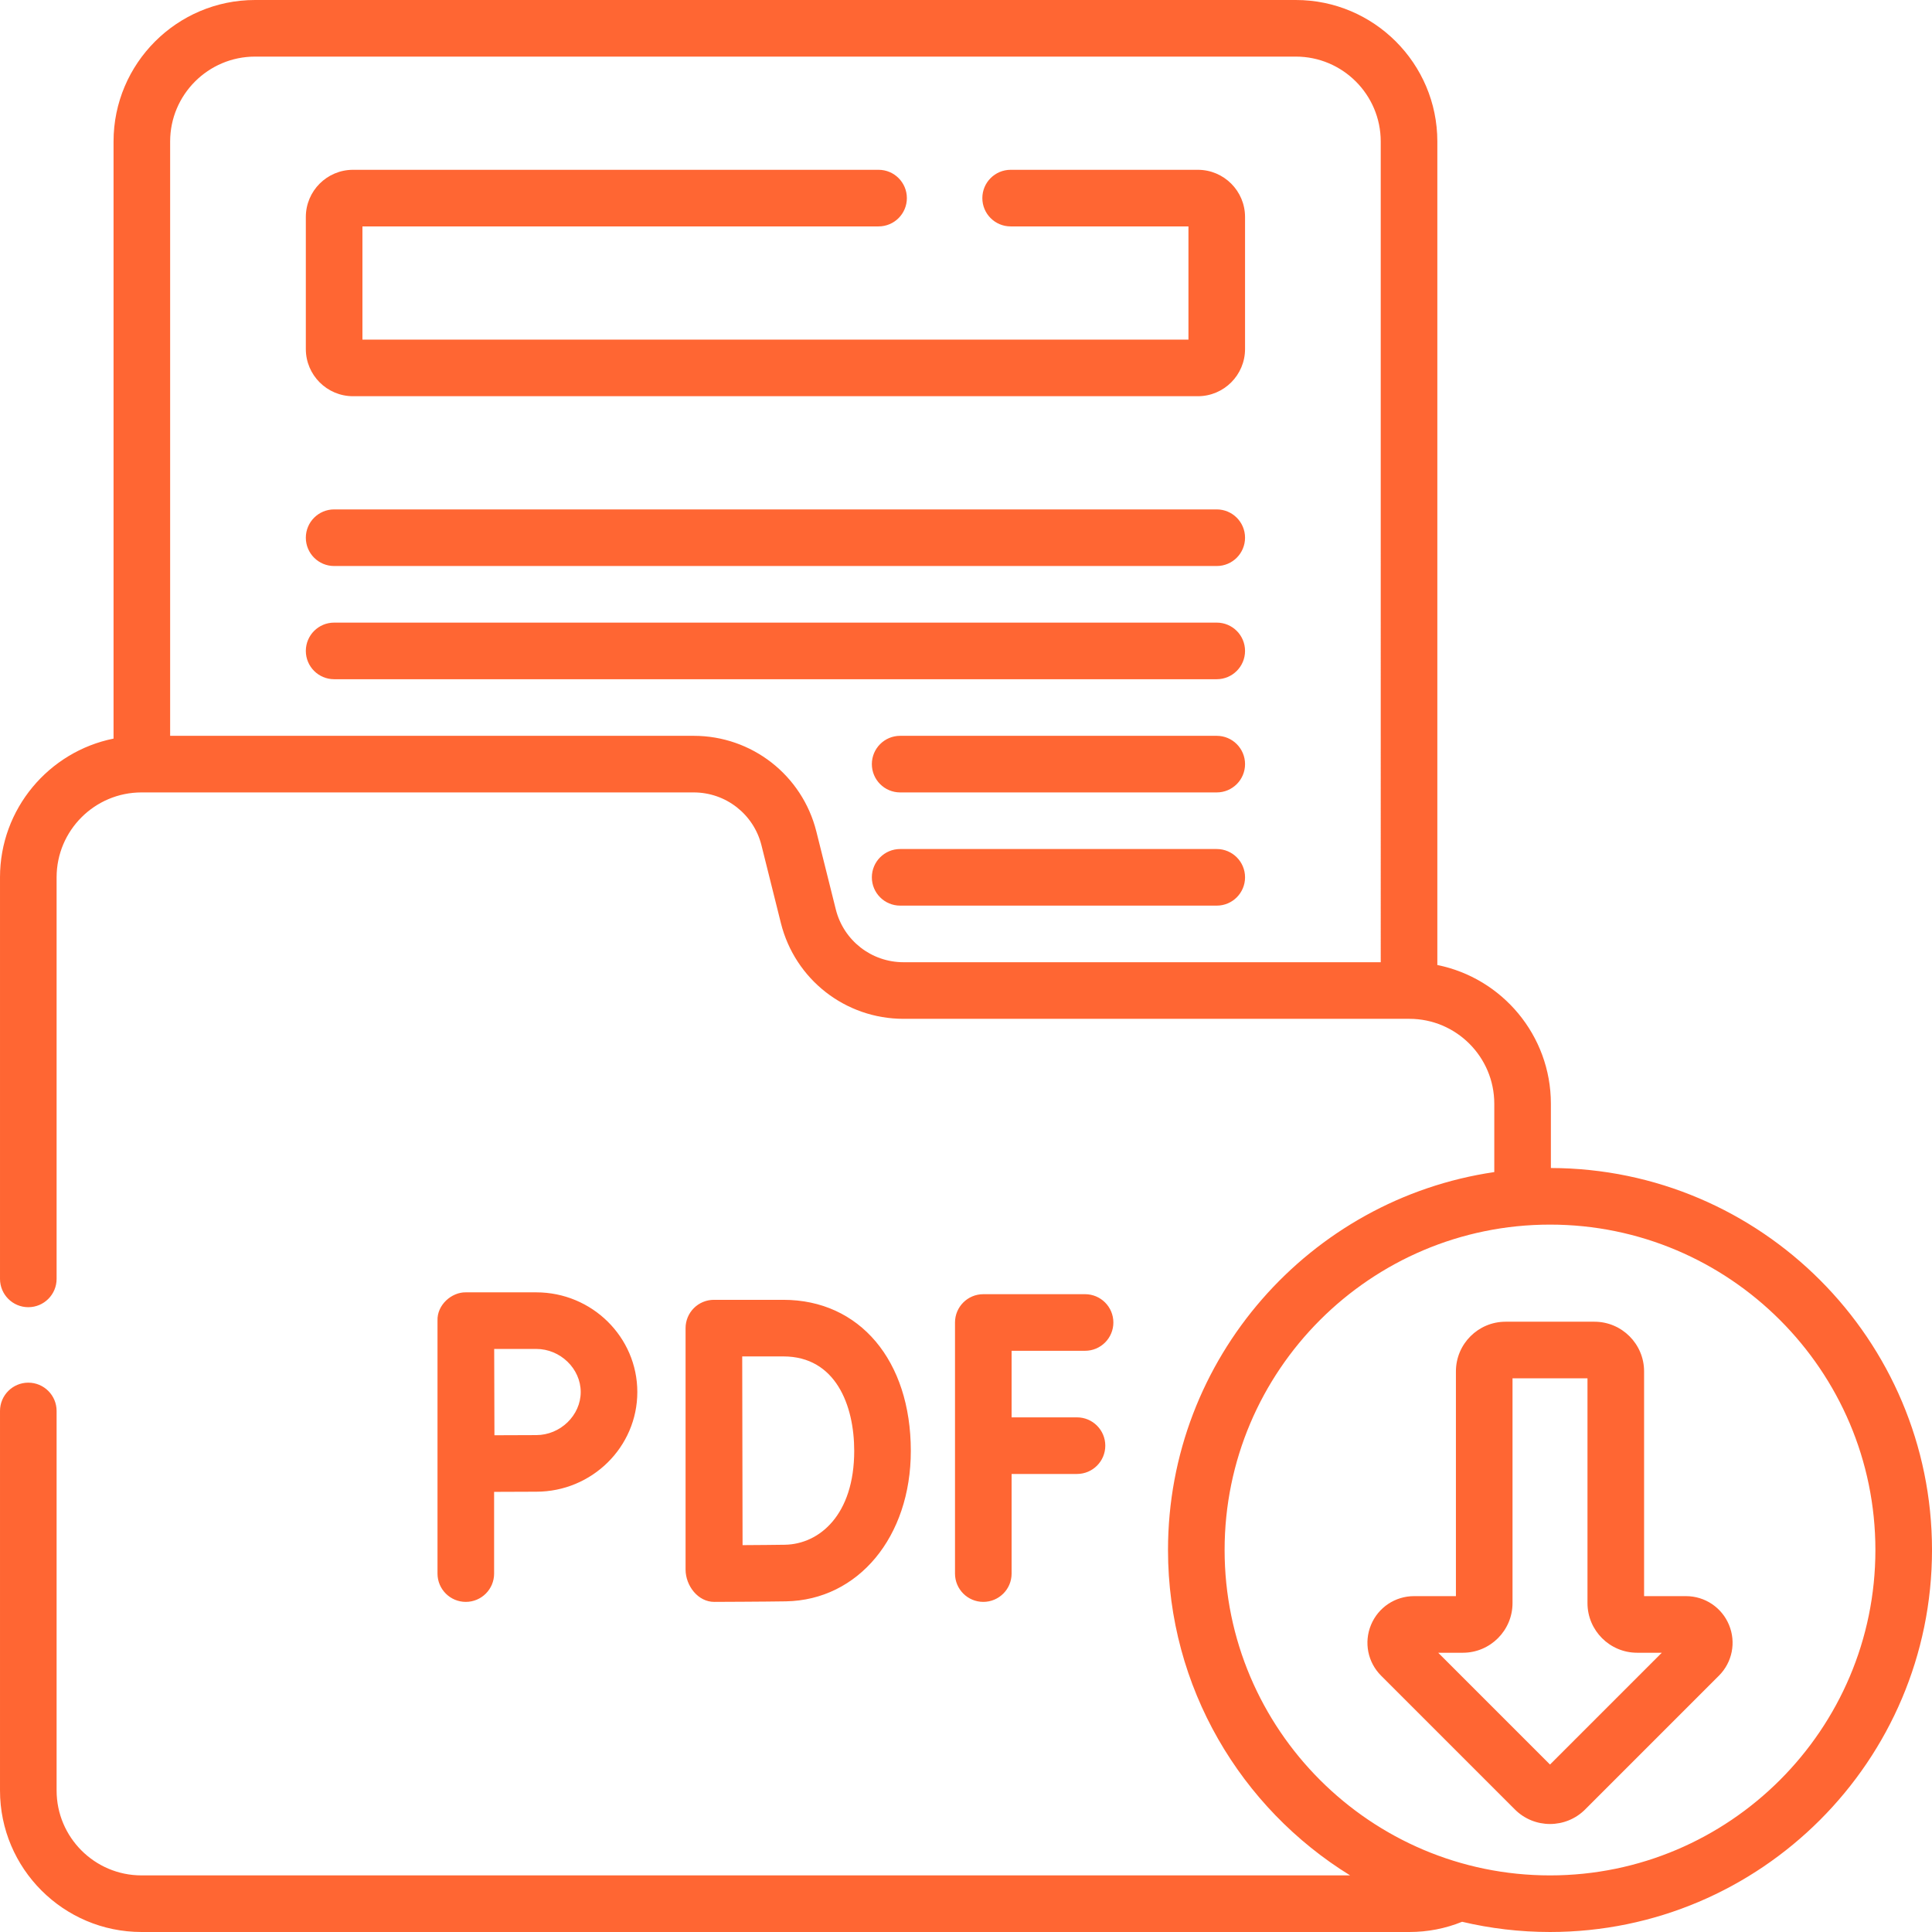
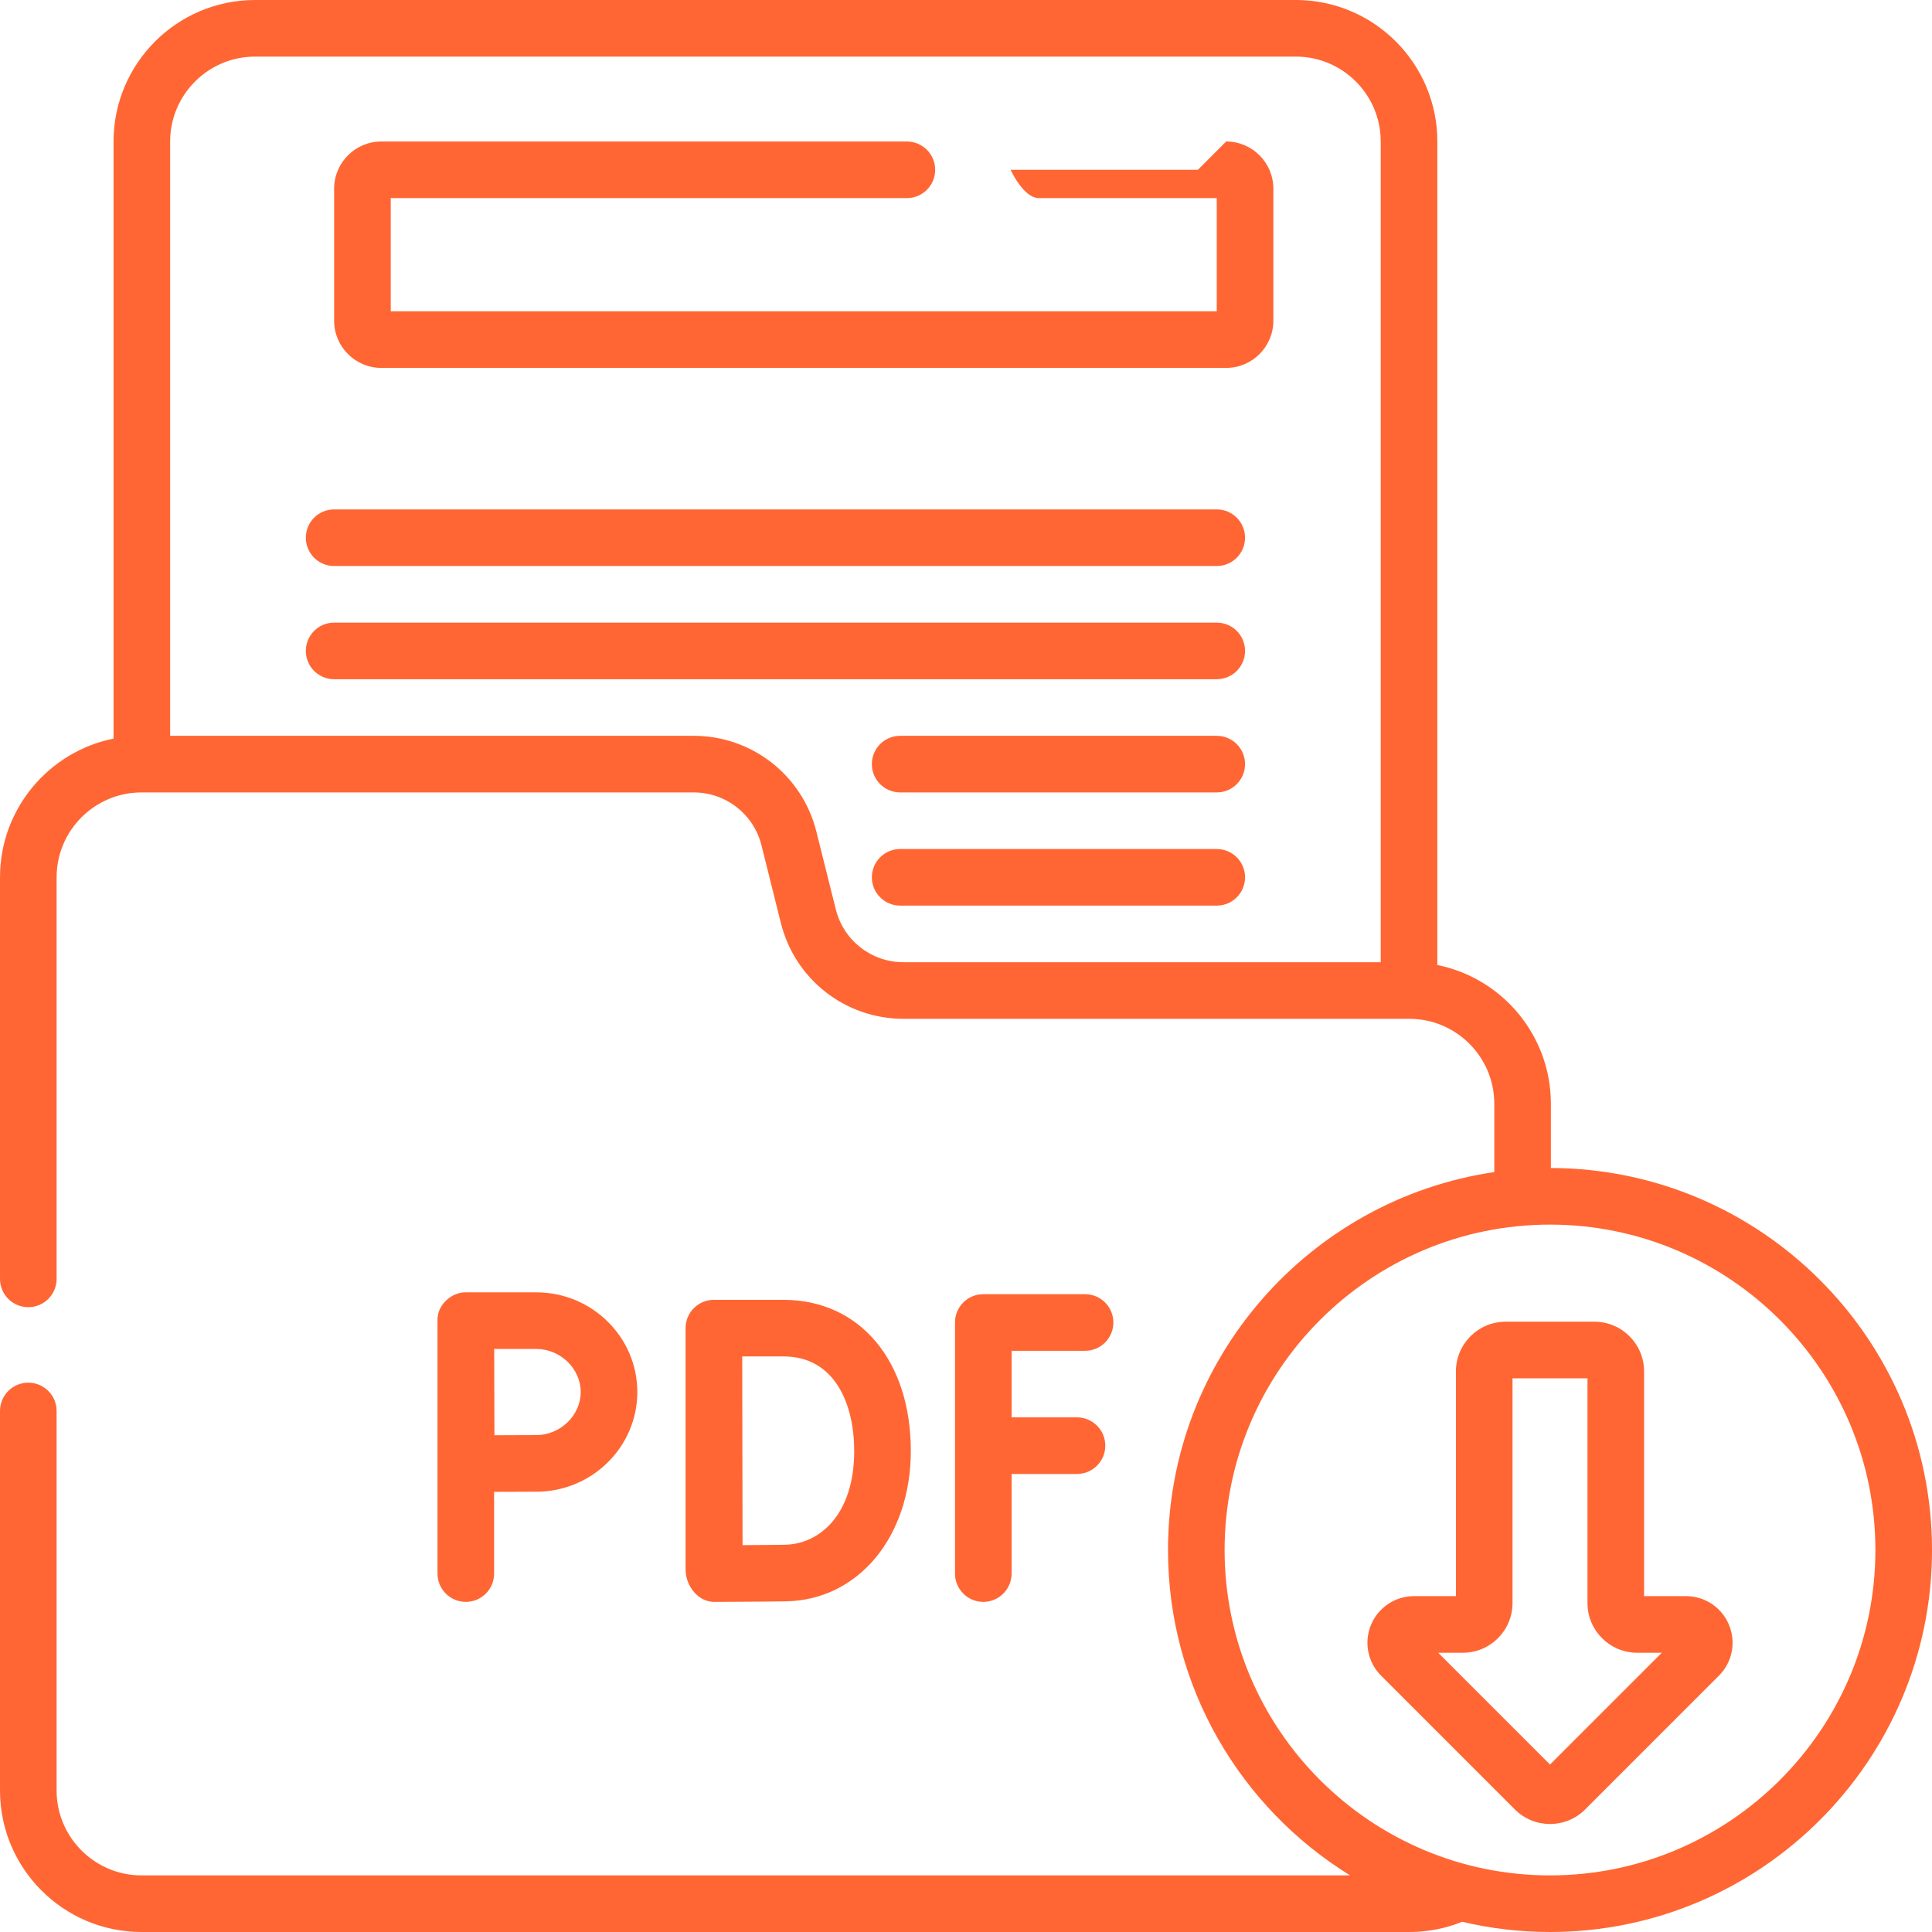
<svg xmlns="http://www.w3.org/2000/svg" version="1.1" width="512" height="512" x="0" y="0" viewBox="0 0 512 512" style="enable-background:new 0 0 512 512" xml:space="preserve" class="">
  <g>
    <g>
-       <path d="m322.451 135h-233.902c-4.142 0-7.5 3.358-7.5 7.5s3.358 7.5 7.5 7.5h233.901c4.142 0 7.5-3.358 7.5-7.5s-3.357-7.5-7.499-7.5zm-5-90h-49.62c-4.142 0-7.5 3.358-7.5 7.5s3.358 7.5 7.5 7.5h47.12v30h-218.902v-30h136.781c4.142 0 7.5-3.358 7.5-7.5s-3.358-7.5-7.5-7.5h-139.281c-6.893 0-12.5 5.607-12.5 12.5v35c0 6.893 5.607 12.5 12.5 12.5h223.901c6.893 0 12.5-5.607 12.5-12.5v-35c.001-6.893-5.607-12.5-12.499-12.5zm5 120h-233.902c-4.142 0-7.5 3.358-7.5 7.5s3.358 7.5 7.5 7.5h233.901c4.142 0 7.5-3.358 7.5-7.5s-3.357-7.5-7.499-7.5zm0 60h-83.901c-4.142 0-7.5 3.358-7.5 7.5s3.358 7.5 7.5 7.5h83.901c4.142 0 7.5-3.358 7.5-7.5s-3.358-7.5-7.5-7.5zm0-30h-83.901c-4.142 0-7.5 3.358-7.5 7.5s3.358 7.5 7.5 7.5h83.901c4.142 0 7.5-3.358 7.5-7.5s-3.358-7.5-7.5-7.5zm88.549 114.536v-17.036c0-18.141-12.949-33.312-30.09-36.761v-218.239c0-20.678-16.822-37.5-37.5-37.5h-275.82c-20.678 0-37.5 16.822-37.5 37.5v158.239c-17.141 3.449-30.09 18.62-30.09 36.761v106.42c0 4.142 3.358 7.5 7.5 7.5s7.5-3.358 7.5-7.5v-106.42c0-12.407 10.093-22.5 22.5-22.5h146.34c8.503 0 15.887 5.763 17.954 14.007l5.15 20.62c3.731 14.939 17.094 25.373 32.496 25.373h134.06c12.407 0 22.5 10.093 22.5 22.5v18.113c-48.846 7.17-86.467 49.348-86.467 100.153 0 36.414 19.329 68.395 48.262 86.233h-320.295c-12.407.001-22.5-10.092-22.5-22.499v-100.58c0-4.142-3.358-7.5-7.5-7.5s-7.5 3.358-7.5 7.5v100.58c0 20.678 16.822 37.5 37.5 37.5h336c4.866 0 9.552-.919 13.975-2.709 7.481 1.768 15.278 2.709 23.292 2.709 55.82 0 101.233-45.413 101.233-101.233 0-55.743-45.287-101.104-101-101.231zm-45.09-54.536h-126.47c-8.505 0-15.883-5.76-17.943-14.007l-5.152-20.626c-3.743-14.936-17.11-25.367-32.505-25.367h-138.75v-157.5c0-12.407 10.093-22.5 22.5-22.5h275.82c12.407 0 22.5 10.093 22.5 22.5zm44.857 242c-47.549 0-86.233-38.684-86.233-86.233s38.684-86.233 86.233-86.233 86.233 38.683 86.233 86.233-38.684 86.233-86.233 86.233zm36.03-74.007h-11.097v-59.568c0-7.254-5.902-13.156-13.156-13.156h-23.554c-7.254 0-13.156 5.902-13.156 13.156v59.568h-11.097c-5.012 0-9.49 2.992-11.408 7.623s-.868 9.913 2.677 13.457l35.459 35.459c2.565 2.565 5.934 3.847 9.303 3.847s6.738-1.282 9.303-3.847l35.459-35.459c3.544-3.544 4.595-8.826 2.677-13.457-1.92-4.631-6.398-7.623-11.41-7.623zm-36.03 44.629-29.628-29.628h6.539c7.254 0 13.156-5.902 13.156-13.156v-59.568h19.866v59.568c0 7.254 5.902 13.156 13.156 13.156h6.539zm-123.211-109.648c4.142 0 7.5-3.358 7.5-7.5s-3.358-7.5-7.5-7.5h-26.97c-4.142 0-7.5 3.358-7.5 7.5v66.542c0 4.142 3.358 7.5 7.5 7.5s7.5-3.358 7.5-7.5v-26.401h17.328c4.142 0 7.5-3.358 7.5-7.5s-3.358-7.5-7.5-7.5h-17.328v-17.641zm-98.241 66.543h.028c.557-.002 13.689-.053 18.934-.144 19.179-.335 33.099-17.108 33.099-39.881 0-23.94-13.571-40.025-33.769-40.025h-18.424c-1.992 0-3.901.792-5.308 2.202s-2.196 3.321-2.192 5.313v.052 63.928c.019 4.286 3.3 8.589 7.632 8.555zm18.292-65.051c13.838 0 18.769 12.927 18.769 25.025 0 16.968-9.222 24.724-18.361 24.883-2.568.045-7.207.081-11.226.104-.025-7.693-.079-42.013-.093-50.013h10.911zm-76.663 57.551v-21.658c3.972-.021 8.585-.042 11.166-.042 14.771 0 26.787-11.851 26.787-26.417s-12.017-26.417-26.787-26.417h-18.666c-3.708-.074-7.656 3.284-7.5 7.5v67.033c0 4.142 3.358 7.5 7.5 7.5s7.5-3.357 7.5-7.499zm11.165-59.534c6.389 0 11.787 5.228 11.787 11.417s-5.398 11.417-11.787 11.417c-2.562 0-7.118.021-11.077.041-.021-4.084-.054-18.604-.066-22.875z" fill="#ff6633" data-original="#000000" style="" class="" />
+       <path d="m322.451 135h-233.902c-4.142 0-7.5 3.358-7.5 7.5s3.358 7.5 7.5 7.5h233.901c4.142 0 7.5-3.358 7.5-7.5s-3.357-7.5-7.499-7.5zm-5-90h-49.62s3.358 7.5 7.5 7.5h47.12v30h-218.902v-30h136.781c4.142 0 7.5-3.358 7.5-7.5s-3.358-7.5-7.5-7.5h-139.281c-6.893 0-12.5 5.607-12.5 12.5v35c0 6.893 5.607 12.5 12.5 12.5h223.901c6.893 0 12.5-5.607 12.5-12.5v-35c.001-6.893-5.607-12.5-12.499-12.5zm5 120h-233.902c-4.142 0-7.5 3.358-7.5 7.5s3.358 7.5 7.5 7.5h233.901c4.142 0 7.5-3.358 7.5-7.5s-3.357-7.5-7.499-7.5zm0 60h-83.901c-4.142 0-7.5 3.358-7.5 7.5s3.358 7.5 7.5 7.5h83.901c4.142 0 7.5-3.358 7.5-7.5s-3.358-7.5-7.5-7.5zm0-30h-83.901c-4.142 0-7.5 3.358-7.5 7.5s3.358 7.5 7.5 7.5h83.901c4.142 0 7.5-3.358 7.5-7.5s-3.358-7.5-7.5-7.5zm88.549 114.536v-17.036c0-18.141-12.949-33.312-30.09-36.761v-218.239c0-20.678-16.822-37.5-37.5-37.5h-275.82c-20.678 0-37.5 16.822-37.5 37.5v158.239c-17.141 3.449-30.09 18.62-30.09 36.761v106.42c0 4.142 3.358 7.5 7.5 7.5s7.5-3.358 7.5-7.5v-106.42c0-12.407 10.093-22.5 22.5-22.5h146.34c8.503 0 15.887 5.763 17.954 14.007l5.15 20.62c3.731 14.939 17.094 25.373 32.496 25.373h134.06c12.407 0 22.5 10.093 22.5 22.5v18.113c-48.846 7.17-86.467 49.348-86.467 100.153 0 36.414 19.329 68.395 48.262 86.233h-320.295c-12.407.001-22.5-10.092-22.5-22.499v-100.58c0-4.142-3.358-7.5-7.5-7.5s-7.5 3.358-7.5 7.5v100.58c0 20.678 16.822 37.5 37.5 37.5h336c4.866 0 9.552-.919 13.975-2.709 7.481 1.768 15.278 2.709 23.292 2.709 55.82 0 101.233-45.413 101.233-101.233 0-55.743-45.287-101.104-101-101.231zm-45.09-54.536h-126.47c-8.505 0-15.883-5.76-17.943-14.007l-5.152-20.626c-3.743-14.936-17.11-25.367-32.505-25.367h-138.75v-157.5c0-12.407 10.093-22.5 22.5-22.5h275.82c12.407 0 22.5 10.093 22.5 22.5zm44.857 242c-47.549 0-86.233-38.684-86.233-86.233s38.684-86.233 86.233-86.233 86.233 38.683 86.233 86.233-38.684 86.233-86.233 86.233zm36.03-74.007h-11.097v-59.568c0-7.254-5.902-13.156-13.156-13.156h-23.554c-7.254 0-13.156 5.902-13.156 13.156v59.568h-11.097c-5.012 0-9.49 2.992-11.408 7.623s-.868 9.913 2.677 13.457l35.459 35.459c2.565 2.565 5.934 3.847 9.303 3.847s6.738-1.282 9.303-3.847l35.459-35.459c3.544-3.544 4.595-8.826 2.677-13.457-1.92-4.631-6.398-7.623-11.41-7.623zm-36.03 44.629-29.628-29.628h6.539c7.254 0 13.156-5.902 13.156-13.156v-59.568h19.866v59.568c0 7.254 5.902 13.156 13.156 13.156h6.539zm-123.211-109.648c4.142 0 7.5-3.358 7.5-7.5s-3.358-7.5-7.5-7.5h-26.97c-4.142 0-7.5 3.358-7.5 7.5v66.542c0 4.142 3.358 7.5 7.5 7.5s7.5-3.358 7.5-7.5v-26.401h17.328c4.142 0 7.5-3.358 7.5-7.5s-3.358-7.5-7.5-7.5h-17.328v-17.641zm-98.241 66.543h.028c.557-.002 13.689-.053 18.934-.144 19.179-.335 33.099-17.108 33.099-39.881 0-23.94-13.571-40.025-33.769-40.025h-18.424c-1.992 0-3.901.792-5.308 2.202s-2.196 3.321-2.192 5.313v.052 63.928c.019 4.286 3.3 8.589 7.632 8.555zm18.292-65.051c13.838 0 18.769 12.927 18.769 25.025 0 16.968-9.222 24.724-18.361 24.883-2.568.045-7.207.081-11.226.104-.025-7.693-.079-42.013-.093-50.013h10.911zm-76.663 57.551v-21.658c3.972-.021 8.585-.042 11.166-.042 14.771 0 26.787-11.851 26.787-26.417s-12.017-26.417-26.787-26.417h-18.666c-3.708-.074-7.656 3.284-7.5 7.5v67.033c0 4.142 3.358 7.5 7.5 7.5s7.5-3.357 7.5-7.499zm11.165-59.534c6.389 0 11.787 5.228 11.787 11.417s-5.398 11.417-11.787 11.417c-2.562 0-7.118.021-11.077.041-.021-4.084-.054-18.604-.066-22.875z" fill="#ff6633" data-original="#000000" style="" class="" />
    </g>
  </g>
</svg>